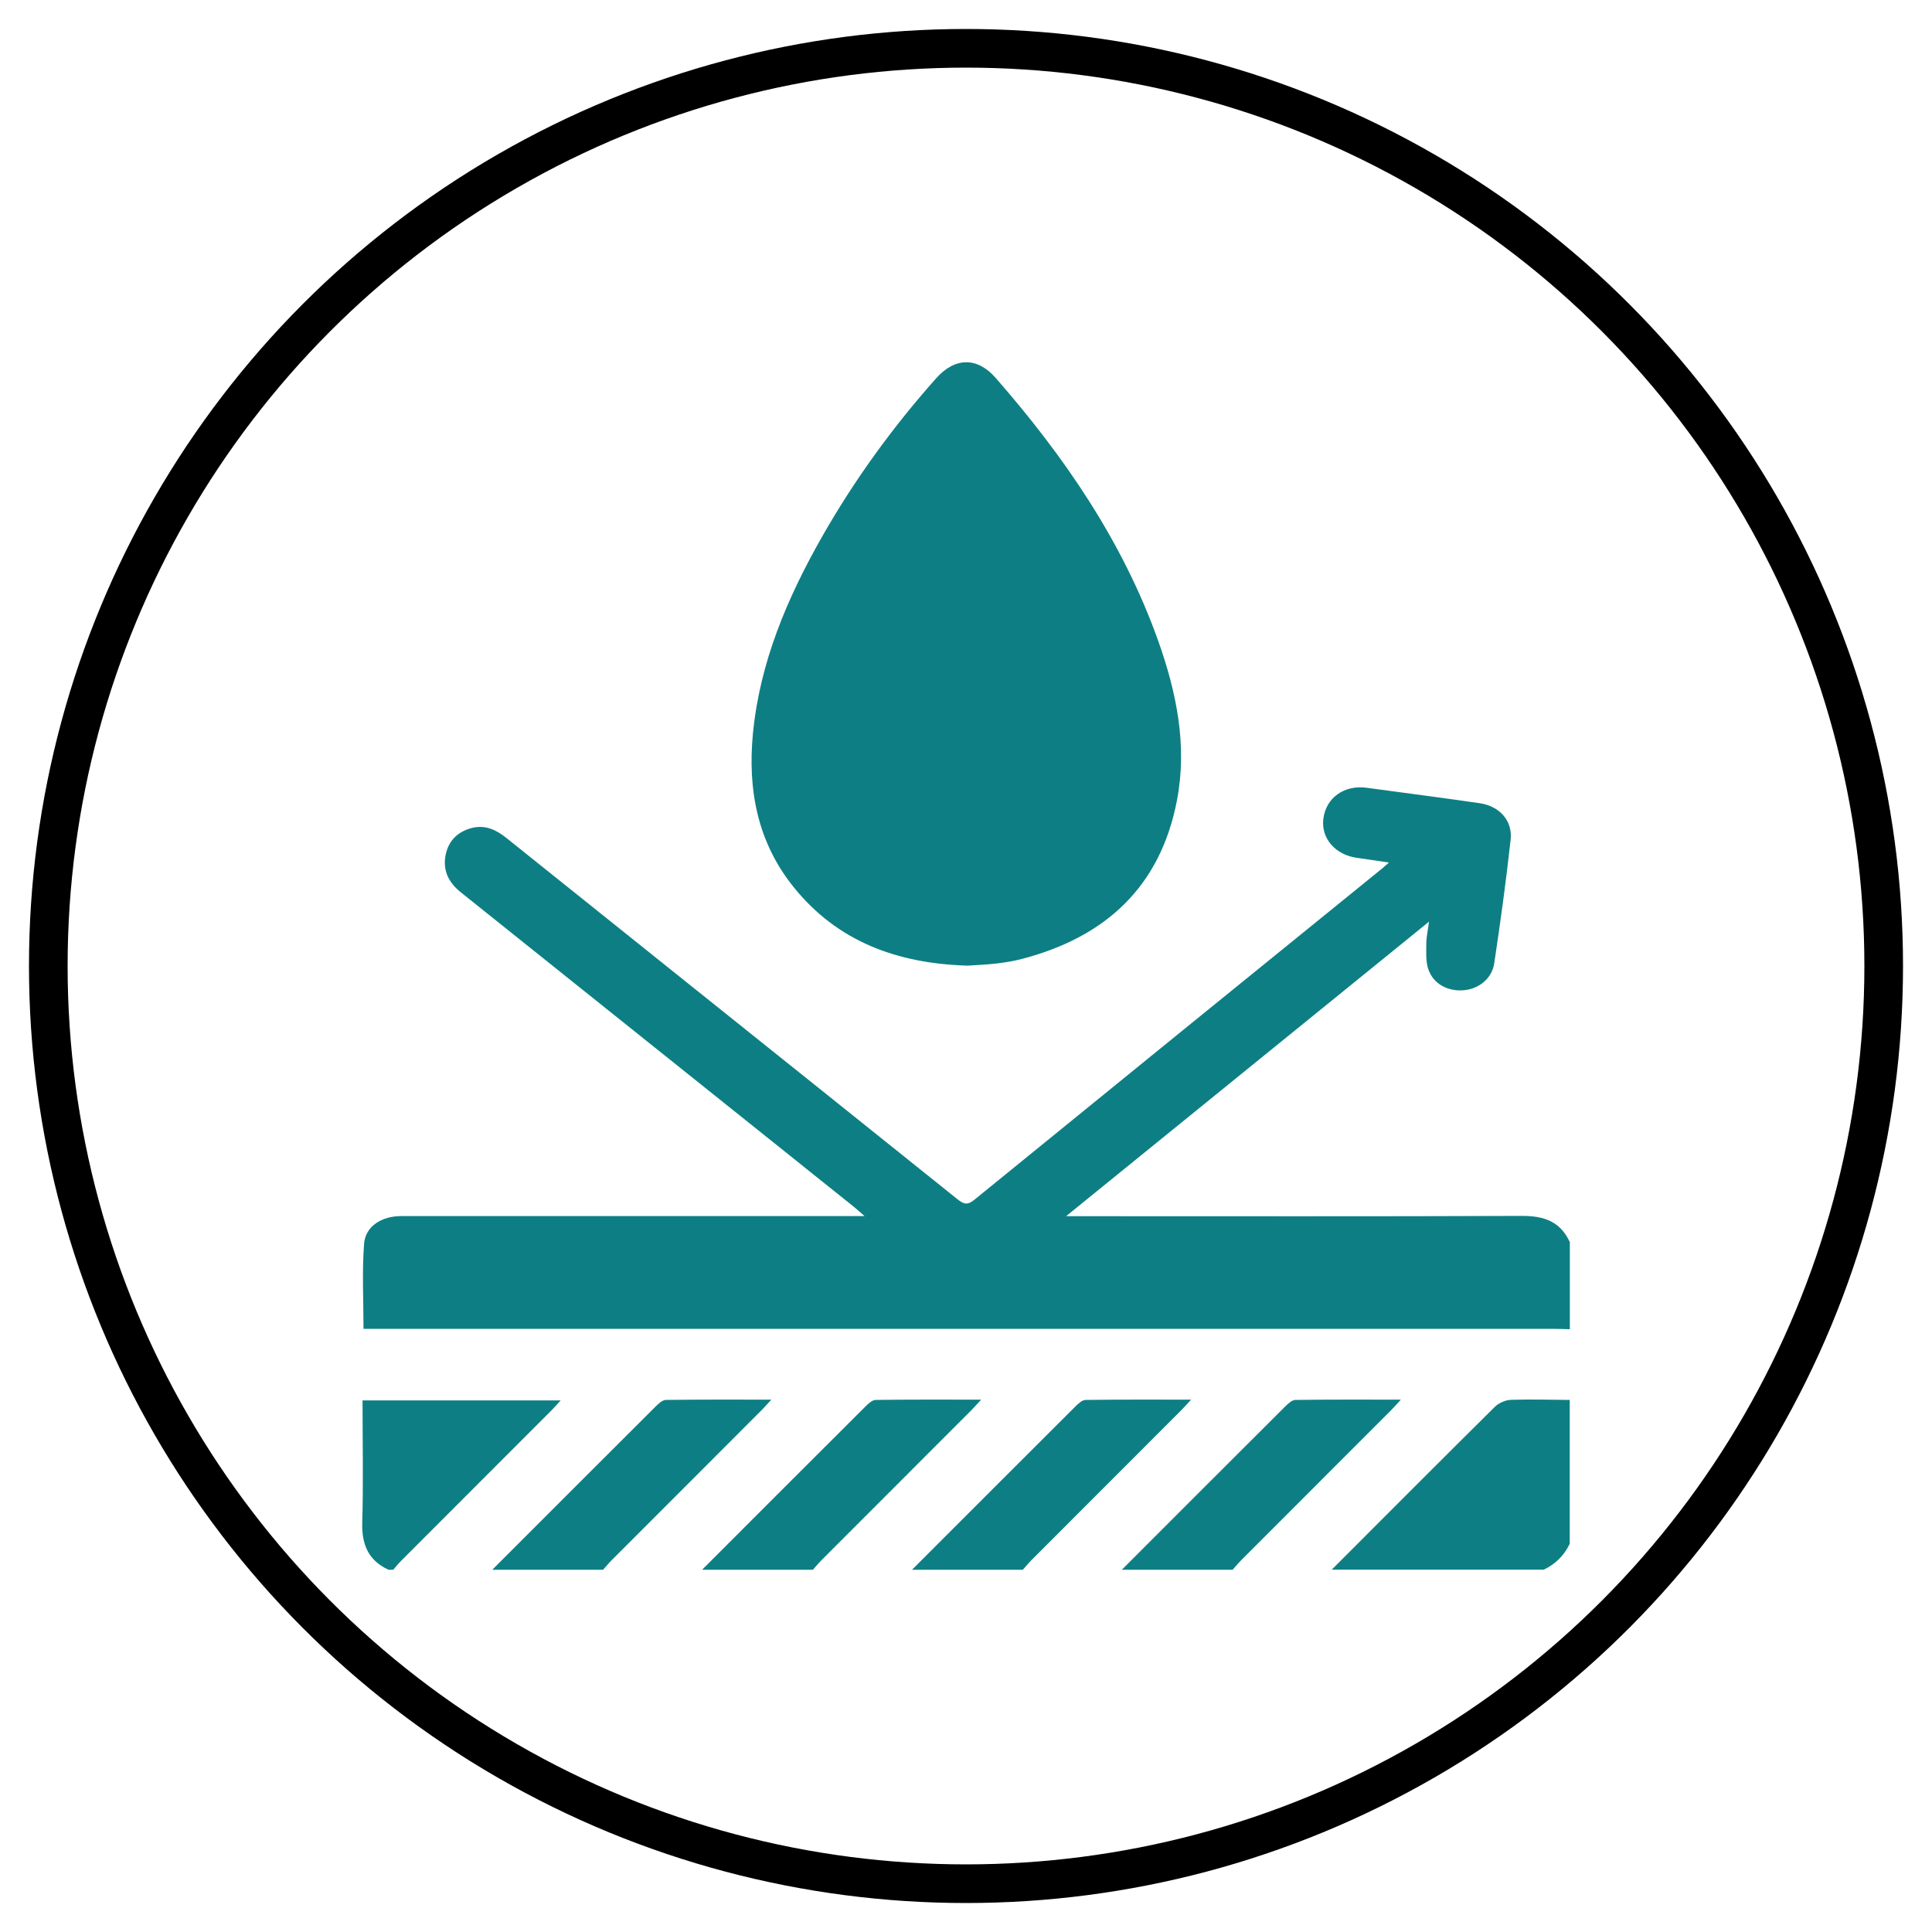
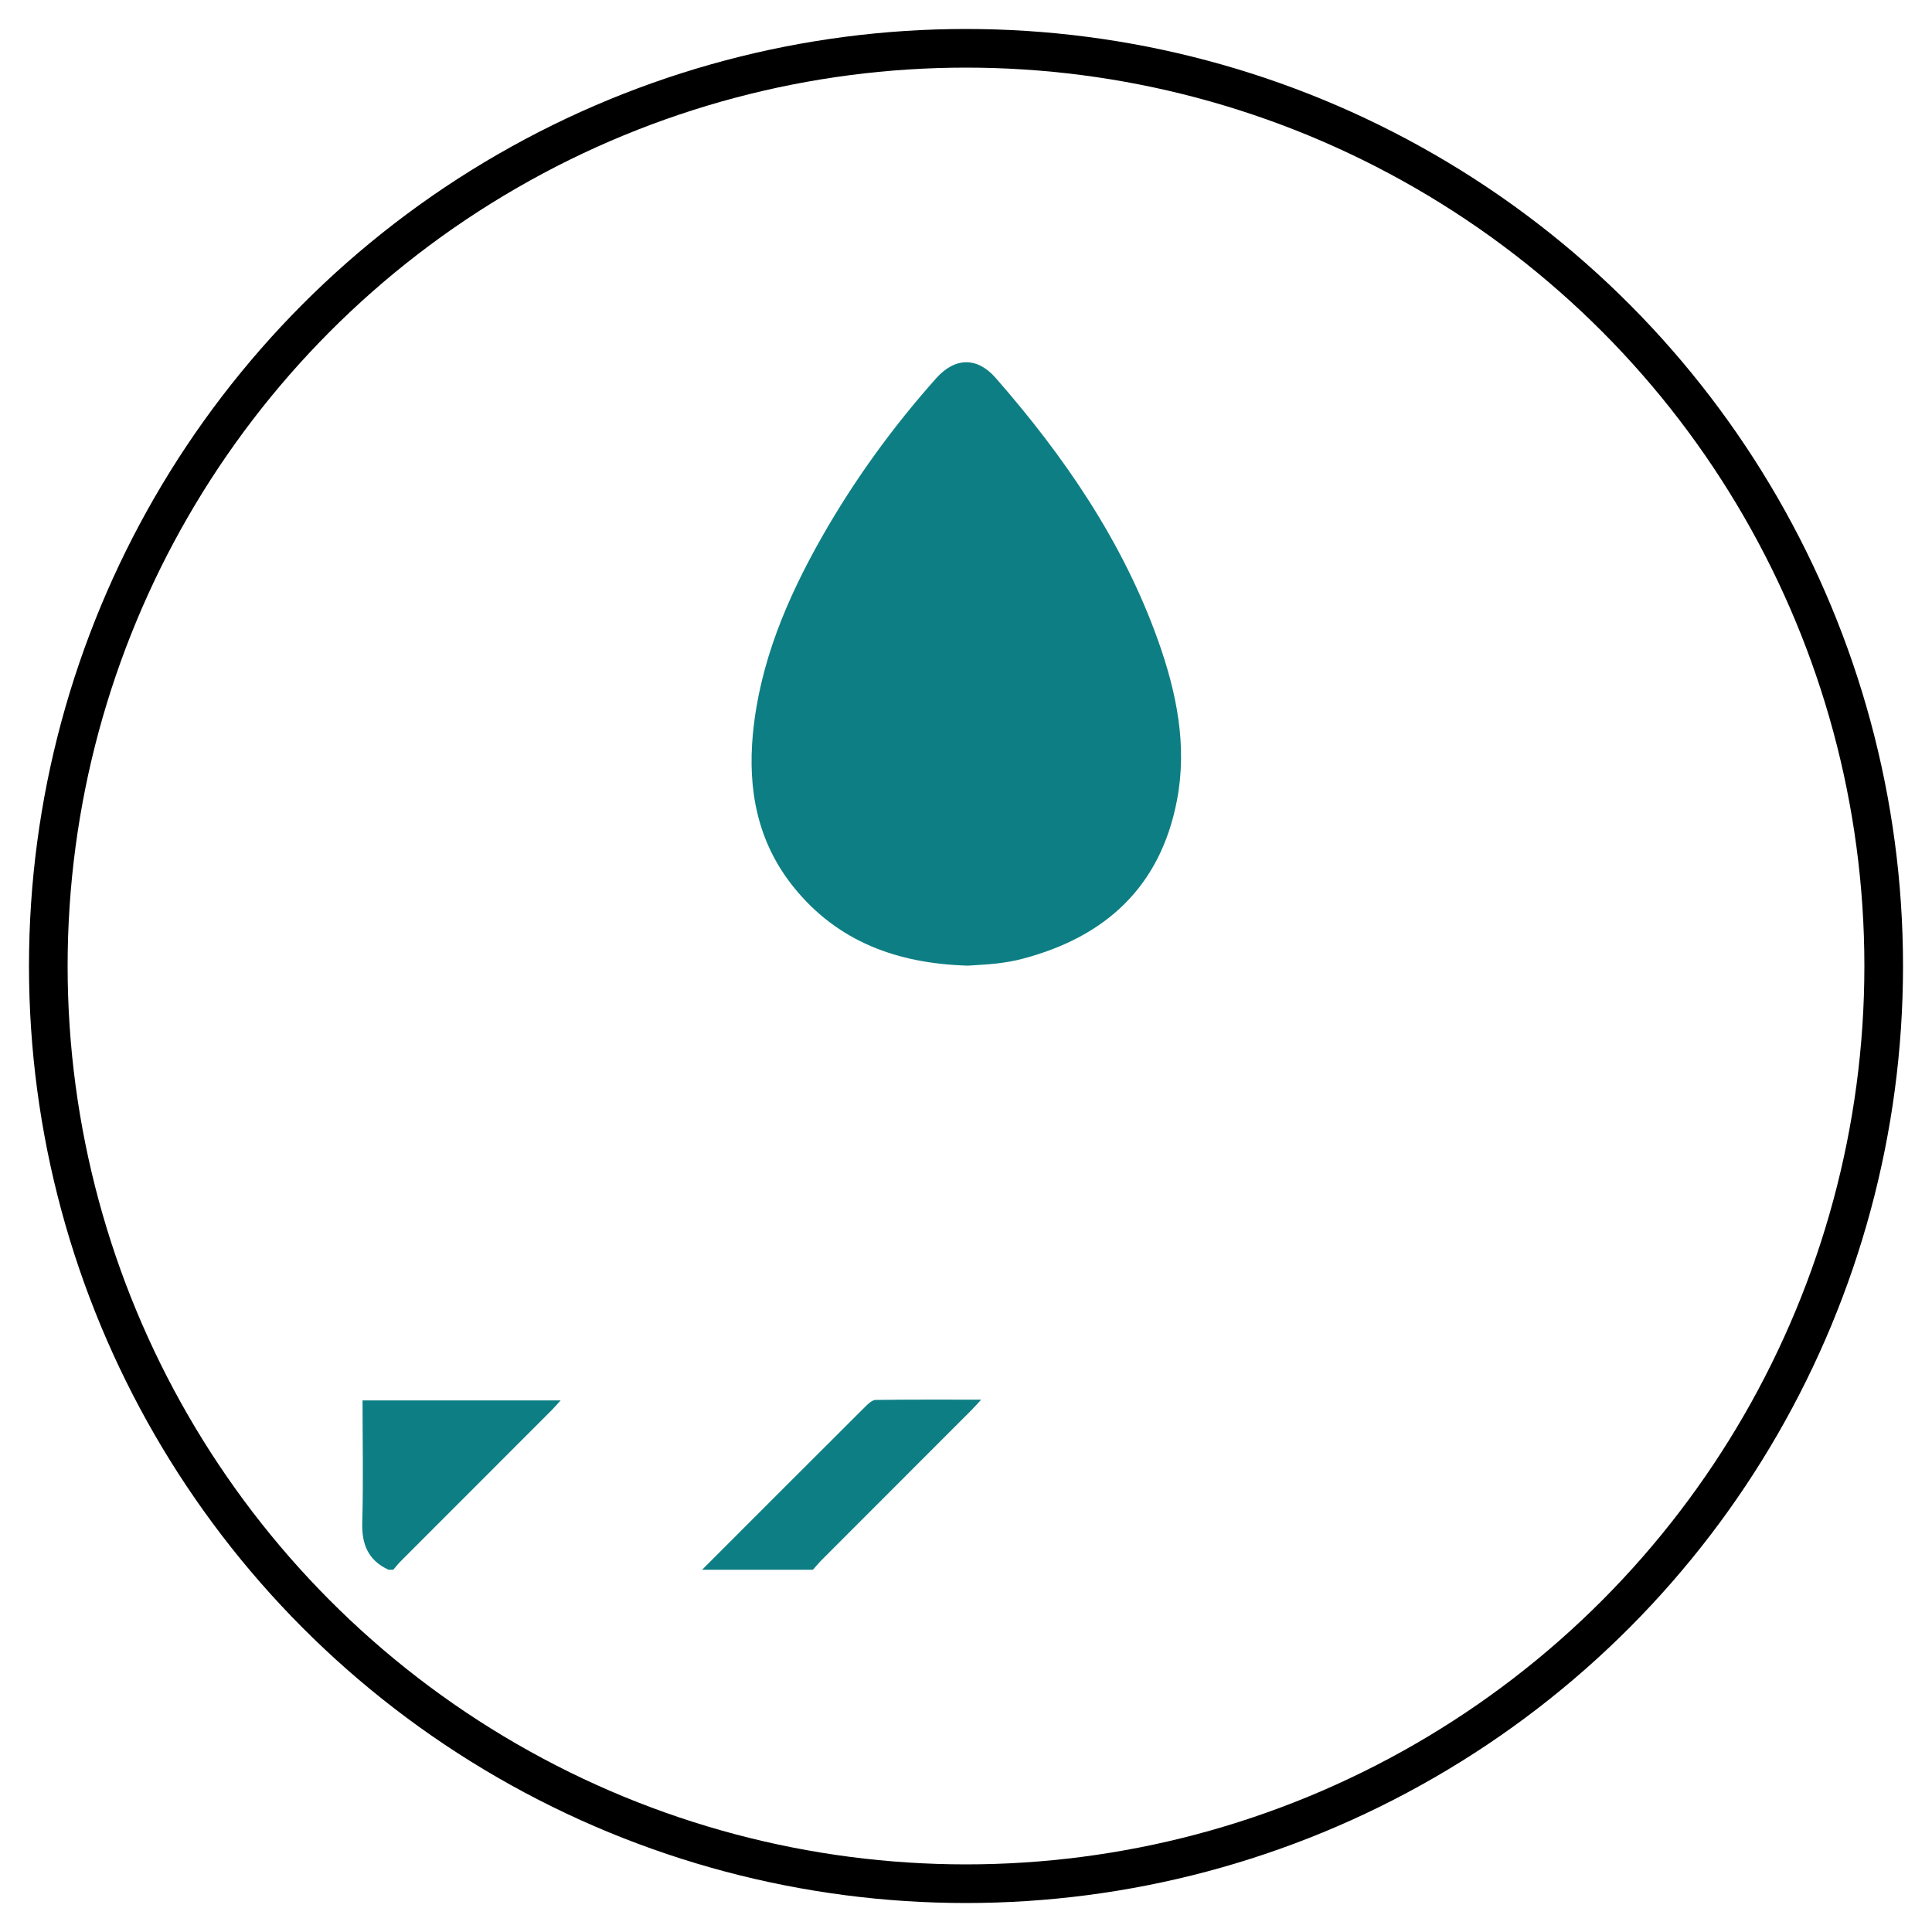
<svg xmlns="http://www.w3.org/2000/svg" id="Layer_1" data-name="Layer 1" viewBox="0 0 200 200">
  <defs>
    <style>
      .cls-1 {
        fill: none;
        stroke: #000;
        stroke-miterlimit: 10;
        stroke-width: 4px;
      }

      .cls-2 {
        fill: #0d7f84;
      }
    </style>
  </defs>
  <g>
-     <path class="cls-2" d="M162.5,137.6c-.57-.01-1.14-.04-1.71-.04-40.51,0-81.01,0-121.52,0-.52,0-1.04,0-1.64,0,0-3-.16-5.92,.06-8.81,.14-1.81,1.82-2.86,3.83-2.86,5.25,0,10.49,0,15.74,0,10.21,0,20.42,0,30.62,0h1.62c-.5-.44-.81-.72-1.13-.98-13.55-10.85-27.11-21.7-40.67-32.54-1.3-1.04-1.91-2.33-1.55-3.96,.32-1.43,1.28-2.34,2.7-2.7,1.39-.35,2.52,.19,3.59,1.05,6.12,4.91,12.25,9.81,18.38,14.72,9.43,7.55,18.86,15.09,28.28,22.65,.61,.49,1.01,.68,1.74,.09,14.06-11.45,28.14-22.88,42.22-34.3,.18-.15,.35-.31,.72-.63-1.23-.18-2.25-.34-3.27-.48-2.26-.3-3.76-2-3.52-4.03,.26-2.19,2.16-3.55,4.49-3.23,3.9,.53,7.81,1.03,11.71,1.6,2.04,.3,3.41,1.81,3.19,3.78-.47,4.28-1.06,8.55-1.7,12.81-.24,1.57-1.61,2.64-3.15,2.77-1.67,.14-3.17-.66-3.68-2.2-.27-.81-.2-1.75-.2-2.63,0-.64,.15-1.28,.28-2.27-12.58,10.21-24.92,20.22-37.57,30.49h1.61c15.21,0,30.42,.03,45.63-.03,2.27,0,3.94,.6,4.91,2.72v9.03Z" />
-     <path class="cls-2" d="M137.85,162.5c5.63-5.63,11.24-11.27,16.9-16.87,.41-.4,1.09-.7,1.66-.72,2.03-.07,4.06,0,6.09,.01v14.89c-.58,1.21-1.48,2.1-2.68,2.68h-21.97Z" />
    <path class="cls-2" d="M40.22,162.5c-2.11-.97-2.79-2.64-2.72-4.91,.12-4.17,.03-8.35,.03-12.62h20.51c-.38,.41-.65,.73-.95,1.03-5.2,5.2-10.4,10.4-15.59,15.6-.28,.28-.53,.6-.79,.9h-.49Z" />
-     <path class="cls-2" d="M50.96,162.5c5.63-5.63,11.25-11.26,16.89-16.88,.3-.3,.71-.69,1.07-.7,3.56-.05,7.12-.03,10.93-.03-.45,.49-.73,.81-1.03,1.11-5.17,5.17-10.34,10.34-15.5,15.51-.31,.31-.59,.66-.89,.99h-11.47Z" />
    <path class="cls-2" d="M72.68,162.5c5.63-5.63,11.25-11.26,16.89-16.88,.3-.3,.71-.69,1.07-.7,3.56-.05,7.12-.03,10.93-.03-.45,.49-.73,.81-1.03,1.11-5.17,5.17-10.34,10.34-15.5,15.51-.31,.31-.59,.66-.89,.99h-11.47Z" />
-     <path class="cls-2" d="M94.41,162.5c5.63-5.63,11.25-11.26,16.89-16.88,.3-.3,.71-.69,1.07-.7,3.56-.05,7.12-.03,10.93-.03-.45,.49-.73,.81-1.03,1.11-5.17,5.17-10.34,10.34-15.5,15.51-.31,.31-.59,.66-.89,.99h-11.47Z" />
-     <path class="cls-2" d="M116.13,162.5c5.63-5.63,11.25-11.26,16.89-16.88,.3-.3,.71-.69,1.07-.7,3.56-.05,7.12-.03,10.93-.03-.45,.49-.73,.81-1.03,1.11-5.17,5.17-10.34,10.34-15.5,15.51-.31,.31-.59,.66-.89,.99h-11.47Z" />
    <path class="cls-2" d="M100.11,99.96c-7.18-.22-13.4-2.45-17.98-8.16-3.72-4.64-4.74-10.05-4.19-15.84,.71-7.39,3.55-14.05,7.17-20.42,3.35-5.88,7.31-11.34,11.81-16.39,1.95-2.18,4.24-2.21,6.15-.03,7.11,8.13,13.16,16.94,16.82,27.2,1.9,5.34,3.04,10.85,1.95,16.52-1.71,8.95-7.39,14.16-16.02,16.42-.86,.23-1.75,.37-2.64,.48-1.05,.12-2.11,.16-3.09,.23Z" />
  </g>
  <circle class="cls-1" cx="100" cy="100" r="95" />
</svg>